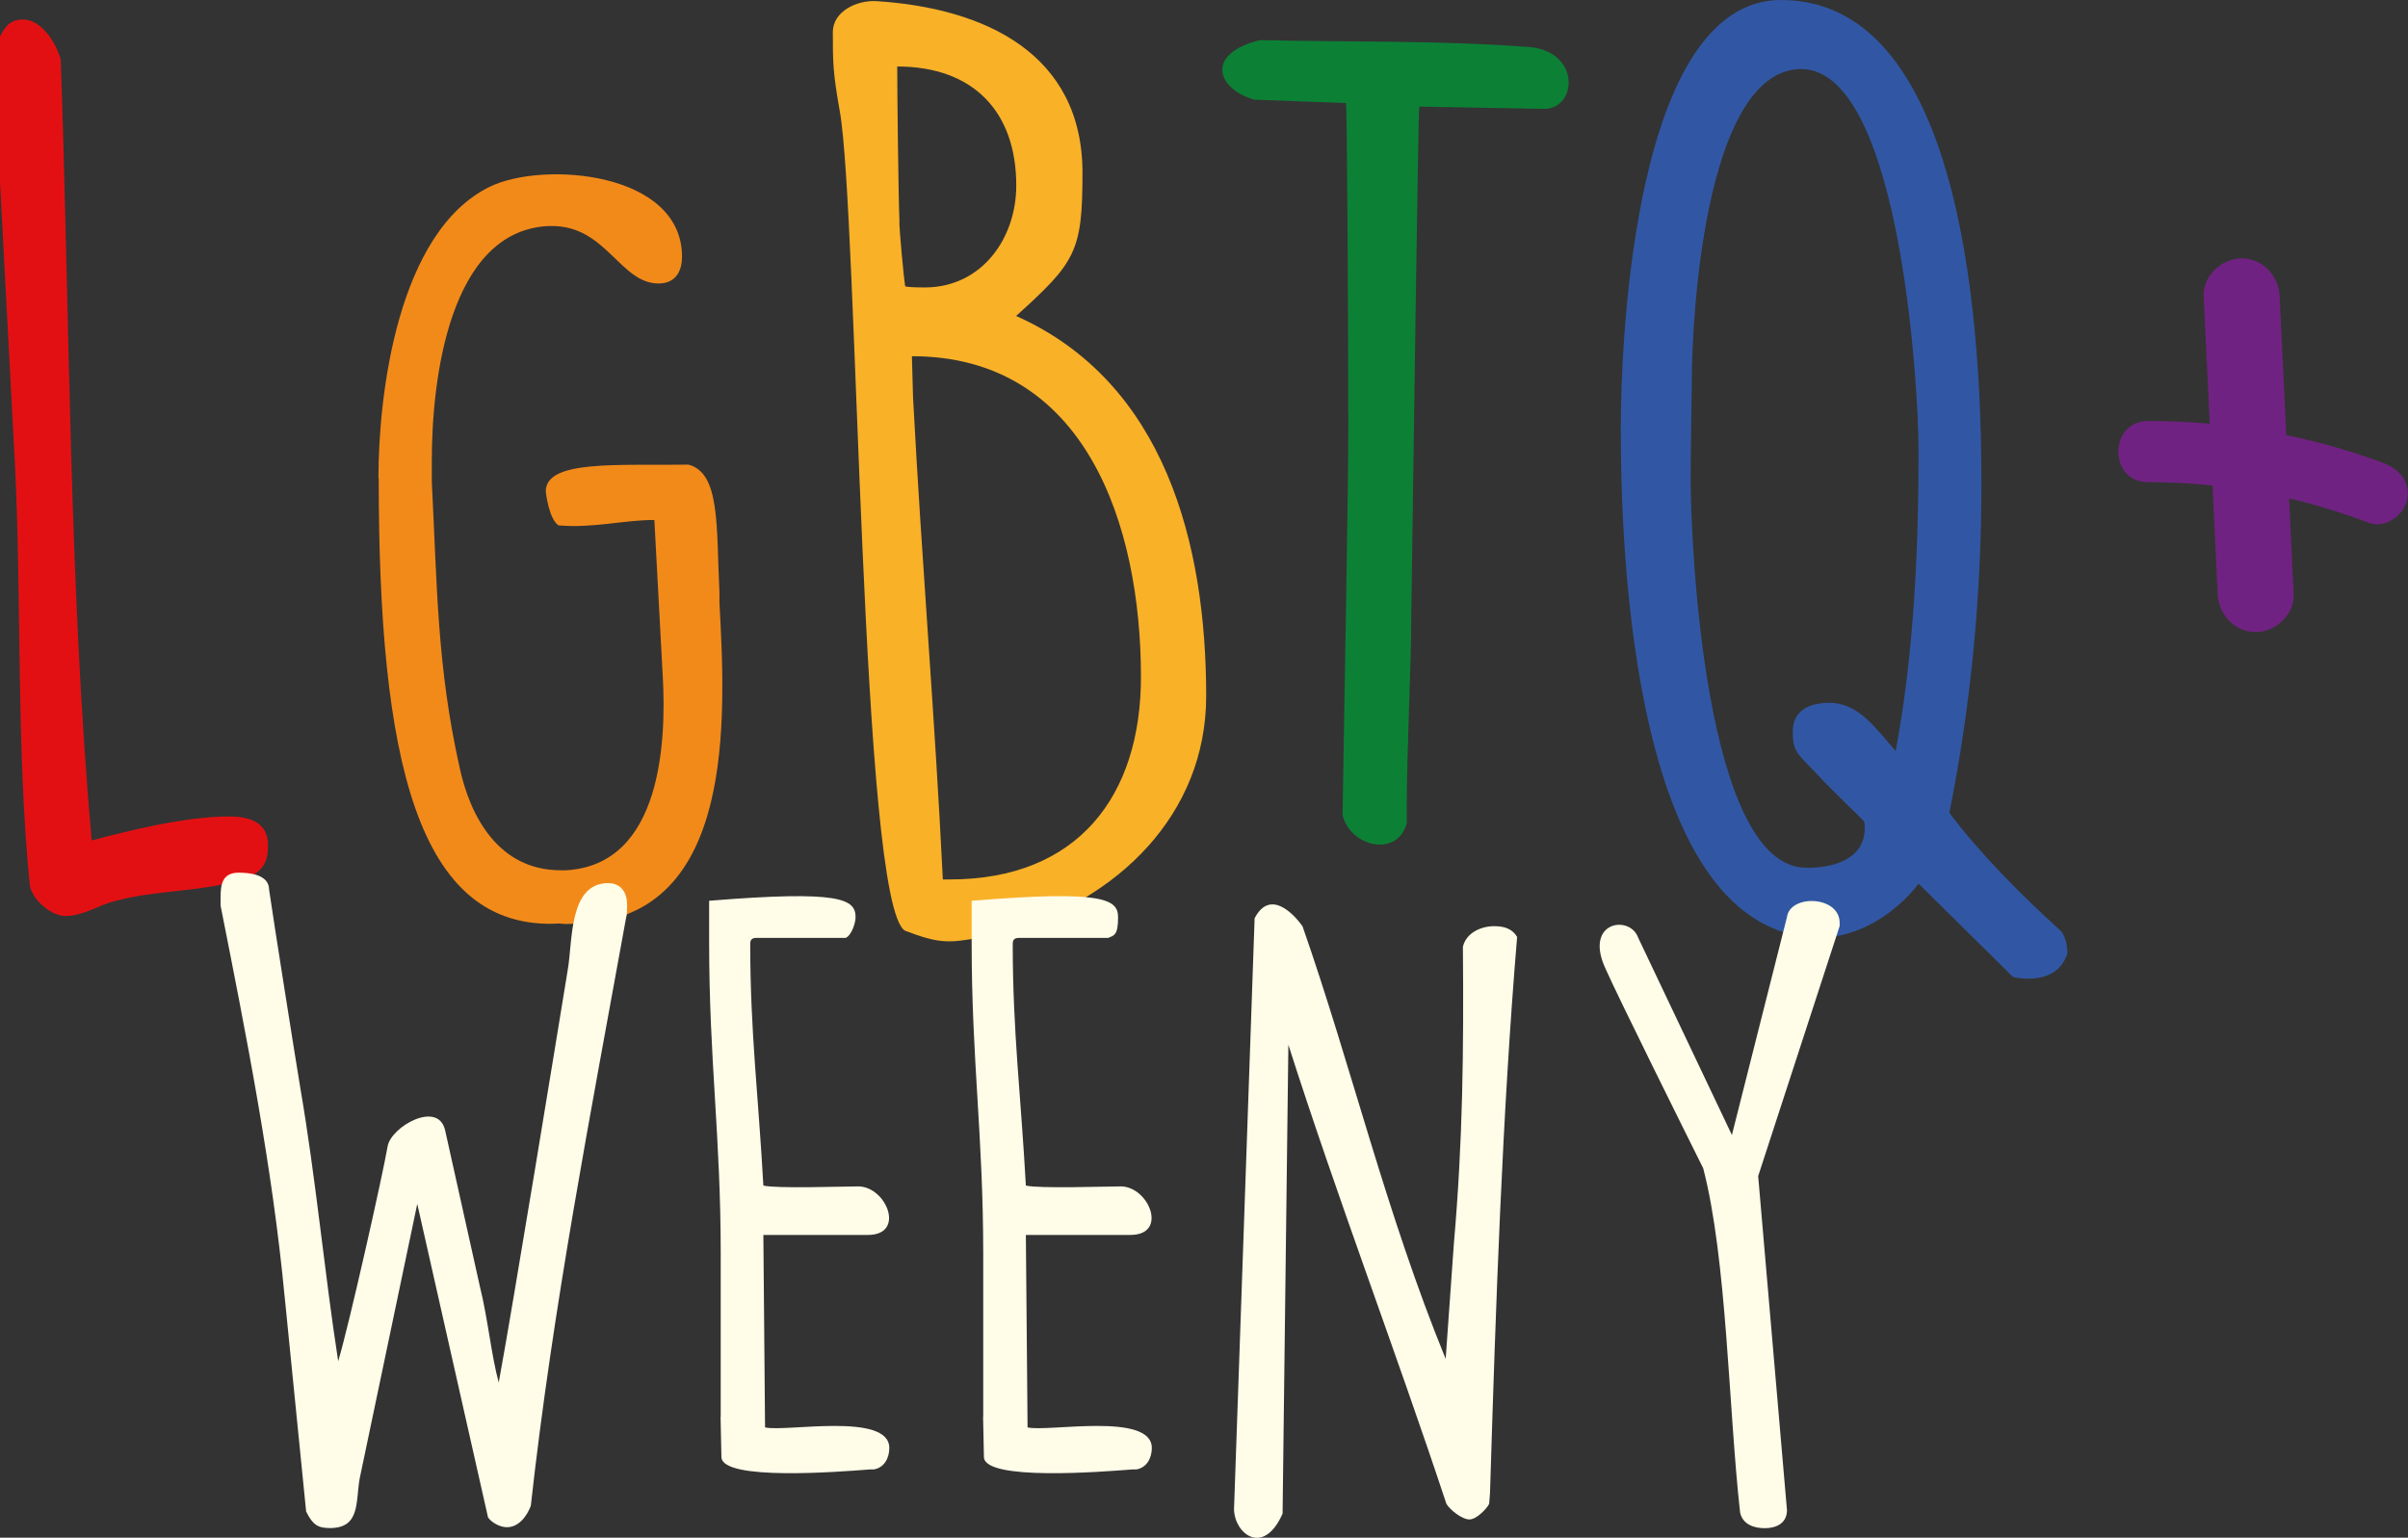
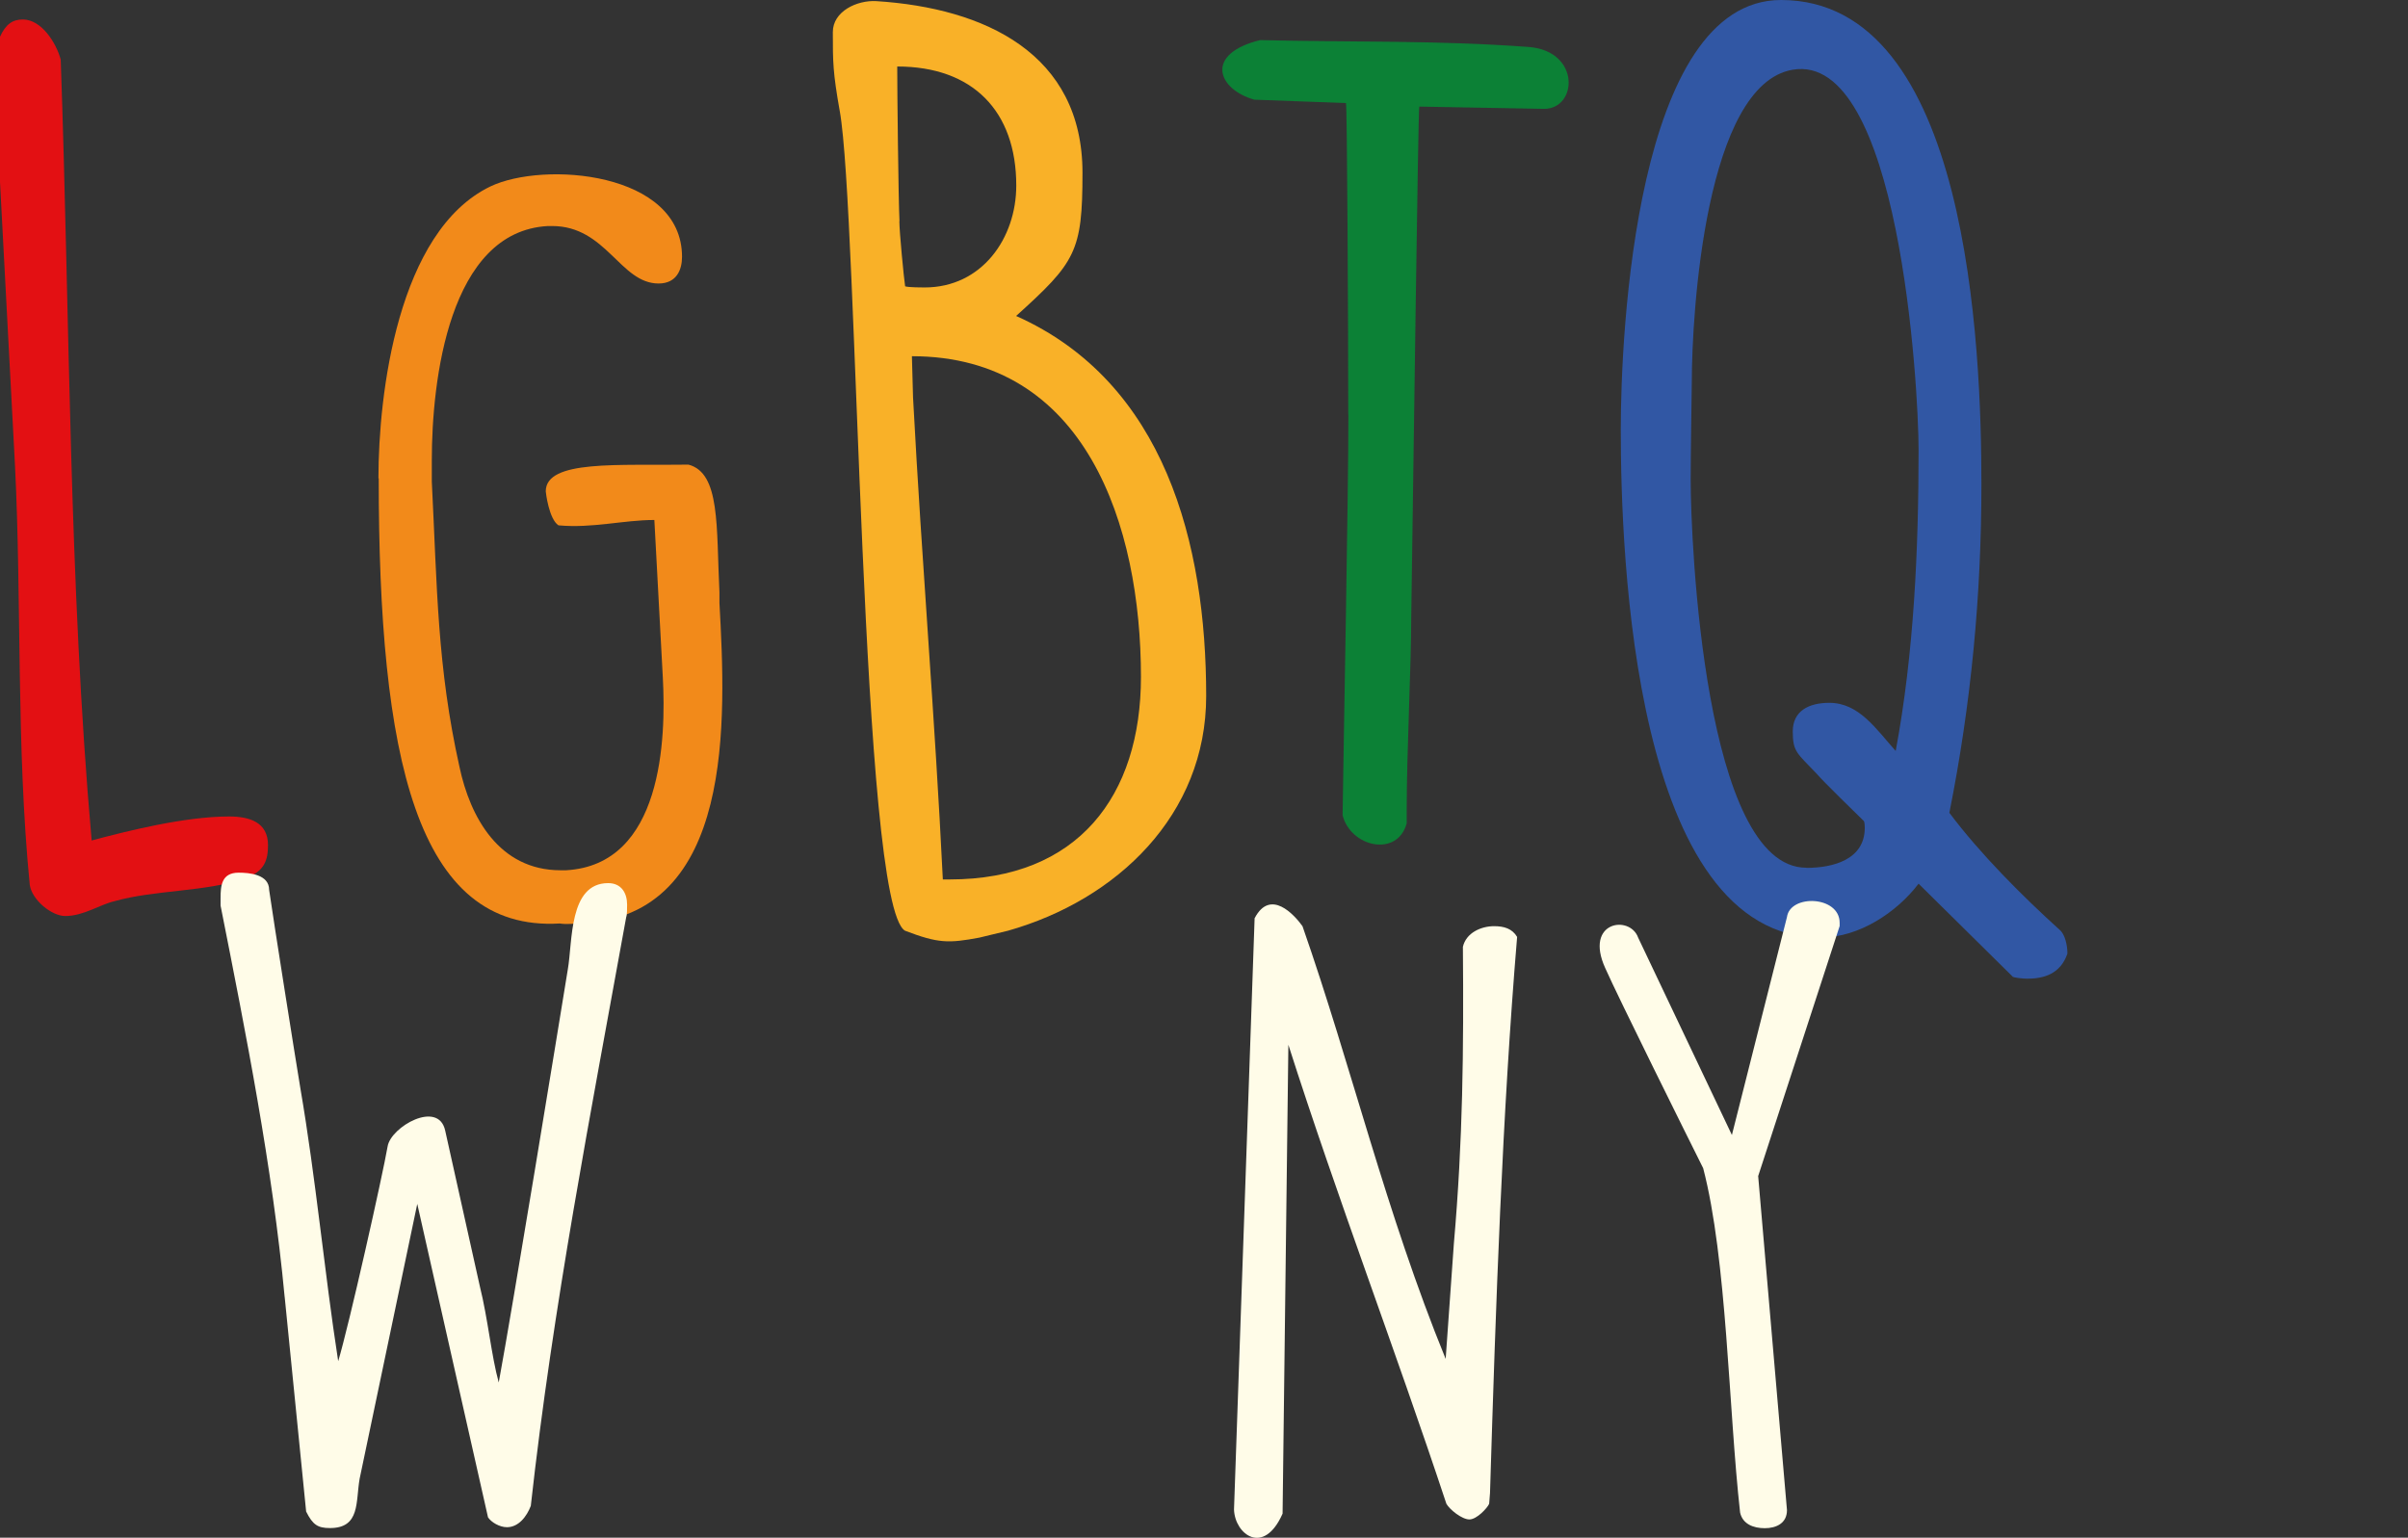
<svg xmlns="http://www.w3.org/2000/svg" id="Ebene_2" viewBox="0 0 170.53 108.91">
  <rect x="0" y="0" width="170.53" height="108.91" fill="#333333" stroke="none" />
  <defs>
    <style>.cls-1{fill:#f9b128;}.cls-2{fill:#3157a4;}.cls-3{fill:#f28a1a;}.cls-4{fill:#e31013;}.cls-5{fill:#0c8136;}.cls-6{fill:#702282;}.cls-7{fill:#fffce8;}</style>
  </defs>
  <g id="RÜCKSEITE">
    <g>
-       <path class="cls-6" d="M168.93,32.85c-2.28-.87-4.63-1.54-7.02-2.03-.16-3.28-.31-6.55-.47-9.83-.07-1.45-1.19-2.69-2.69-2.69-1.4,0-2.76,1.23-2.69,2.69l.43,9.02c-1.45-.13-2.91-.19-4.38-.19-2.79,.01-2.79,4.34,0,4.33,1.54,0,3.07,.08,4.58,.24,.12,2.56,.24,5.12,.36,7.69,.07,1.45,1.19,2.69,2.69,2.69,1.4,0,2.76-1.23,2.69-2.69-.11-2.26-.21-4.52-.32-6.78,1.91,.45,3.8,1.03,5.65,1.73,1.09,.42,2.38-.46,2.67-1.51,.34-1.22-.42-2.25-1.51-2.67Z" />
      <g>
        <path class="cls-4" d="M1.62,1.38c1.3,0,2.35,1.62,2.68,2.84,.65,18.33,.57,36.9,2.19,55.31,2.43-.65,6.57-1.7,9.73-1.7,1.46,0,2.76,.41,2.76,2.03,0,1.05-.24,1.87-1.62,2.35-2.76,.97-6.41,.81-9.25,1.62-1.05,.24-2.19,1.05-3.49,1.05-.97,0-2.35-1.14-2.51-2.19-.97-9.73-.57-20.19-1.05-29.76L0,12.89V2.6c.41-.89,.89-1.22,1.62-1.22Z" />
        <path class="cls-3" d="M26.8,33.88c0-5.96,1.36-17.5,7.92-20.67,3.77-1.81,13.58-1.06,13.58,4.98,0,.91-.38,1.89-1.66,1.89-2.72,0-3.7-4.07-7.54-4.07h-.3c-7.01,.38-8.22,10.94-8.22,16.59v1.51c.38,7.54,.38,13.12,1.96,20.21,.75,3.54,2.79,7.32,7.16,7.32h.38c6.86-.38,7.09-9.35,6.86-13.65l-.6-11.16c-2.19,0-4.37,.6-6.79,.38-.68-.45-.9-2.34-.9-2.41,0-2.26,5.2-1.81,10.11-1.89,2.26,.6,1.96,4.37,2.19,9.05v.75c.45,8.22,1.13,22.17-9.8,22.7-.53,0-.98,.08-1.51,0-10.18,.6-12.82-11.84-12.82-31.53Z" />
        <path class="cls-1" d="M59.47,7.87c-.49-2.76-.49-3.49-.49-5.6,0-1.46,1.7-2.27,3.08-2.19,7.7,.49,14.6,3.73,14.6,12.16,0,5.6-.49,6.33-4.7,10.14,10.54,4.7,13.46,16.14,13.46,26.92,0,8.43-6.33,14.44-14.03,16.62l-2.03,.49c-2.19,.41-2.92,.41-5.27-.49-3.16-1.87-3.32-50.77-4.62-58.06Zm4.22,7.79c0,.73,.32,4.05,.41,4.62,.24,.08,1.22,.08,1.38,.08,4.06,0,6.49-3.49,6.49-7.22,0-5.27-3.08-8.43-8.43-8.43,0,1.7,.08,9.33,.16,10.95Zm.97,12.49c.65,12.16,1.54,22.46,2.11,34.14h.49c9.08,0,13.54-5.92,13.54-14.35,0-10.7-3.89-22.71-16.22-22.71,0,.41,.08,2.51,.08,2.92Z" />
        <path class="cls-5" d="M95.48,29.36c0-6.24-.08-21.98-.16-22.06l-6.49-.24c-2.6-.73-3.57-3.24,.41-4.22,6.33,.16,12.49,0,19.06,.49,3.65,.32,3.41,4.38,1.05,4.38l-8.84-.16c-.08,.08-.41,25.79-.57,36.25,0,3.32-.32,9.57-.32,13.46v1.05c-.65,2.43-3.97,1.7-4.54-.57,.08-5.76,.41-22.54,.41-28.38Z" />
        <path class="cls-2" d="M128.97,66.42c-13.3,0-14.19-27.09-14.19-36.01,0-6.73,1.05-30.41,11.35-30.41,13.3,0,14.19,24.65,14.19,34.3,0,7.87-.73,15.57-2.27,23.27,2.19,2.92,5.19,5.92,7.79,8.27,.41,.32,.57,1.14,.57,1.7-.49,1.46-1.7,1.78-2.84,1.78-.32,0-1.05-.08-1.05-.16l-6.65-6.57c-1.54,2.03-4.22,3.81-6.89,3.81Zm-1.05-4.95c1.87,0,4.14-.57,4.14-2.84,0-.08,0-.41-.08-.49-.49-.49-2.84-2.76-3.32-3.33-1.38-1.46-1.7-1.54-1.7-3s1.14-2.03,2.59-2.03c2.11,0,3.32,1.87,4.7,3.41,1.3-6.97,1.62-14.27,1.62-21.33,0-4.54-1.38-28.22-8.92-26.92-6.16,1.05-7.14,17.19-7.14,22.14,0,.32-.08,5.11-.08,6.89,0,4.38,.97,27.49,8.19,27.49Z" />
      </g>
      <g>
        <path class="cls-7" d="M20.16,91.88c-.87-9.26-2.74-18.65-4.54-27.74v-.52c0-.87,.06-1.81,1.28-1.81,.76,0,2.16,.12,2.16,1.22,.29,2.04,1.86,11.94,2.21,14.04,1.11,6.47,1.69,12.94,2.68,19.34,.76-2.51,3.15-13.17,3.5-15.21,.23-1.4,3.61-3.32,4.08-1.11l2.45,11.01c.58,2.33,.82,4.95,1.34,6.82,.99-5.36,4.2-25,4.89-29.25,.35-1.98,.06-6.12,2.86-6.12,.93,0,1.34,.7,1.34,1.52,0,.23,0,.76-.06,.87-2.51,13.87-5.19,27.56-6.76,41.72-.29,.76-.87,1.51-1.69,1.51-.52,0-1.11-.35-1.34-.7l-5.01-22.2-4.08,19.46c-.29,1.63,.06,3.5-2.1,3.5-.87,0-1.22-.23-1.69-1.17l-1.52-15.21Z" />
-         <path class="cls-7" d="M51.04,100.33v-11.54c0-8.33-.82-13.69-.82-22.02v-2.97c9.32-.76,10.37-.12,10.37,1.17,0,.41-.29,1.28-.7,1.46h-6.35c-.41,0-.41,.29-.41,.47,0,6.18,.58,10.72,.93,17.07,.87,.23,5.77,.06,6.76,.06,1.98,.06,3.32,3.44,.64,3.44h-7.4l.12,13.63c1.4,.35,8.8-1.11,8.8,1.46,0,.7-.35,1.4-1.11,1.52h-.29c-2.16,.17-10.43,.82-10.49-.87l-.06-2.86Z" />
-         <path class="cls-7" d="M69.63,100.33v-11.54c0-8.33-.82-13.69-.82-22.02v-2.97c9.32-.76,10.37-.12,10.37,1.17s-.29,1.28-.7,1.46h-6.35c-.41,0-.41,.29-.41,.47,0,6.18,.58,10.72,.93,17.07,.87,.23,5.77,.06,6.76,.06,1.98,.06,3.32,3.44,.64,3.44h-7.4l.12,13.63c1.4,.35,8.8-1.11,8.8,1.46,0,.7-.35,1.4-1.11,1.52h-.29c-2.16,.17-10.43,.82-10.49-.87l-.06-2.86Z" />
        <path class="cls-7" d="M88.86,65.02c1.11-2.1,2.8-.23,3.38,.58,3.5,10.02,5.88,20.22,10.14,30.65l.58-8.16c.64-7.34,.7-13.69,.64-21.03,.23-.99,1.28-1.46,2.21-1.46,.7,0,1.28,.17,1.63,.76-1.05,12.59-1.51,25.99-1.92,39.39l-.06,.76c-.12,.29-.87,1.11-1.4,1.11s-1.4-.7-1.63-1.11c-3.61-10.9-7.69-21.56-11.19-32.51l-.41,33.21c-1.34,3.03-3.38,1.46-3.44-.29l1.46-41.89Z" />
        <path class="cls-7" d="M120.61,82.73c-1.05-2.1-6-12.06-6.93-14.16-1.51-3.32,1.75-3.79,2.33-2.16l6.64,13.98,3.9-15.44c.23-1.63,3.73-1.51,3.73,.41v.23l-5.77,17.71,2.04,23.66c0,.93-.76,1.28-1.57,1.28s-1.57-.29-1.75-1.11c-.82-7.34-.93-17.95-2.62-24.41Z" />
      </g>
    </g>
  </g>
</svg>